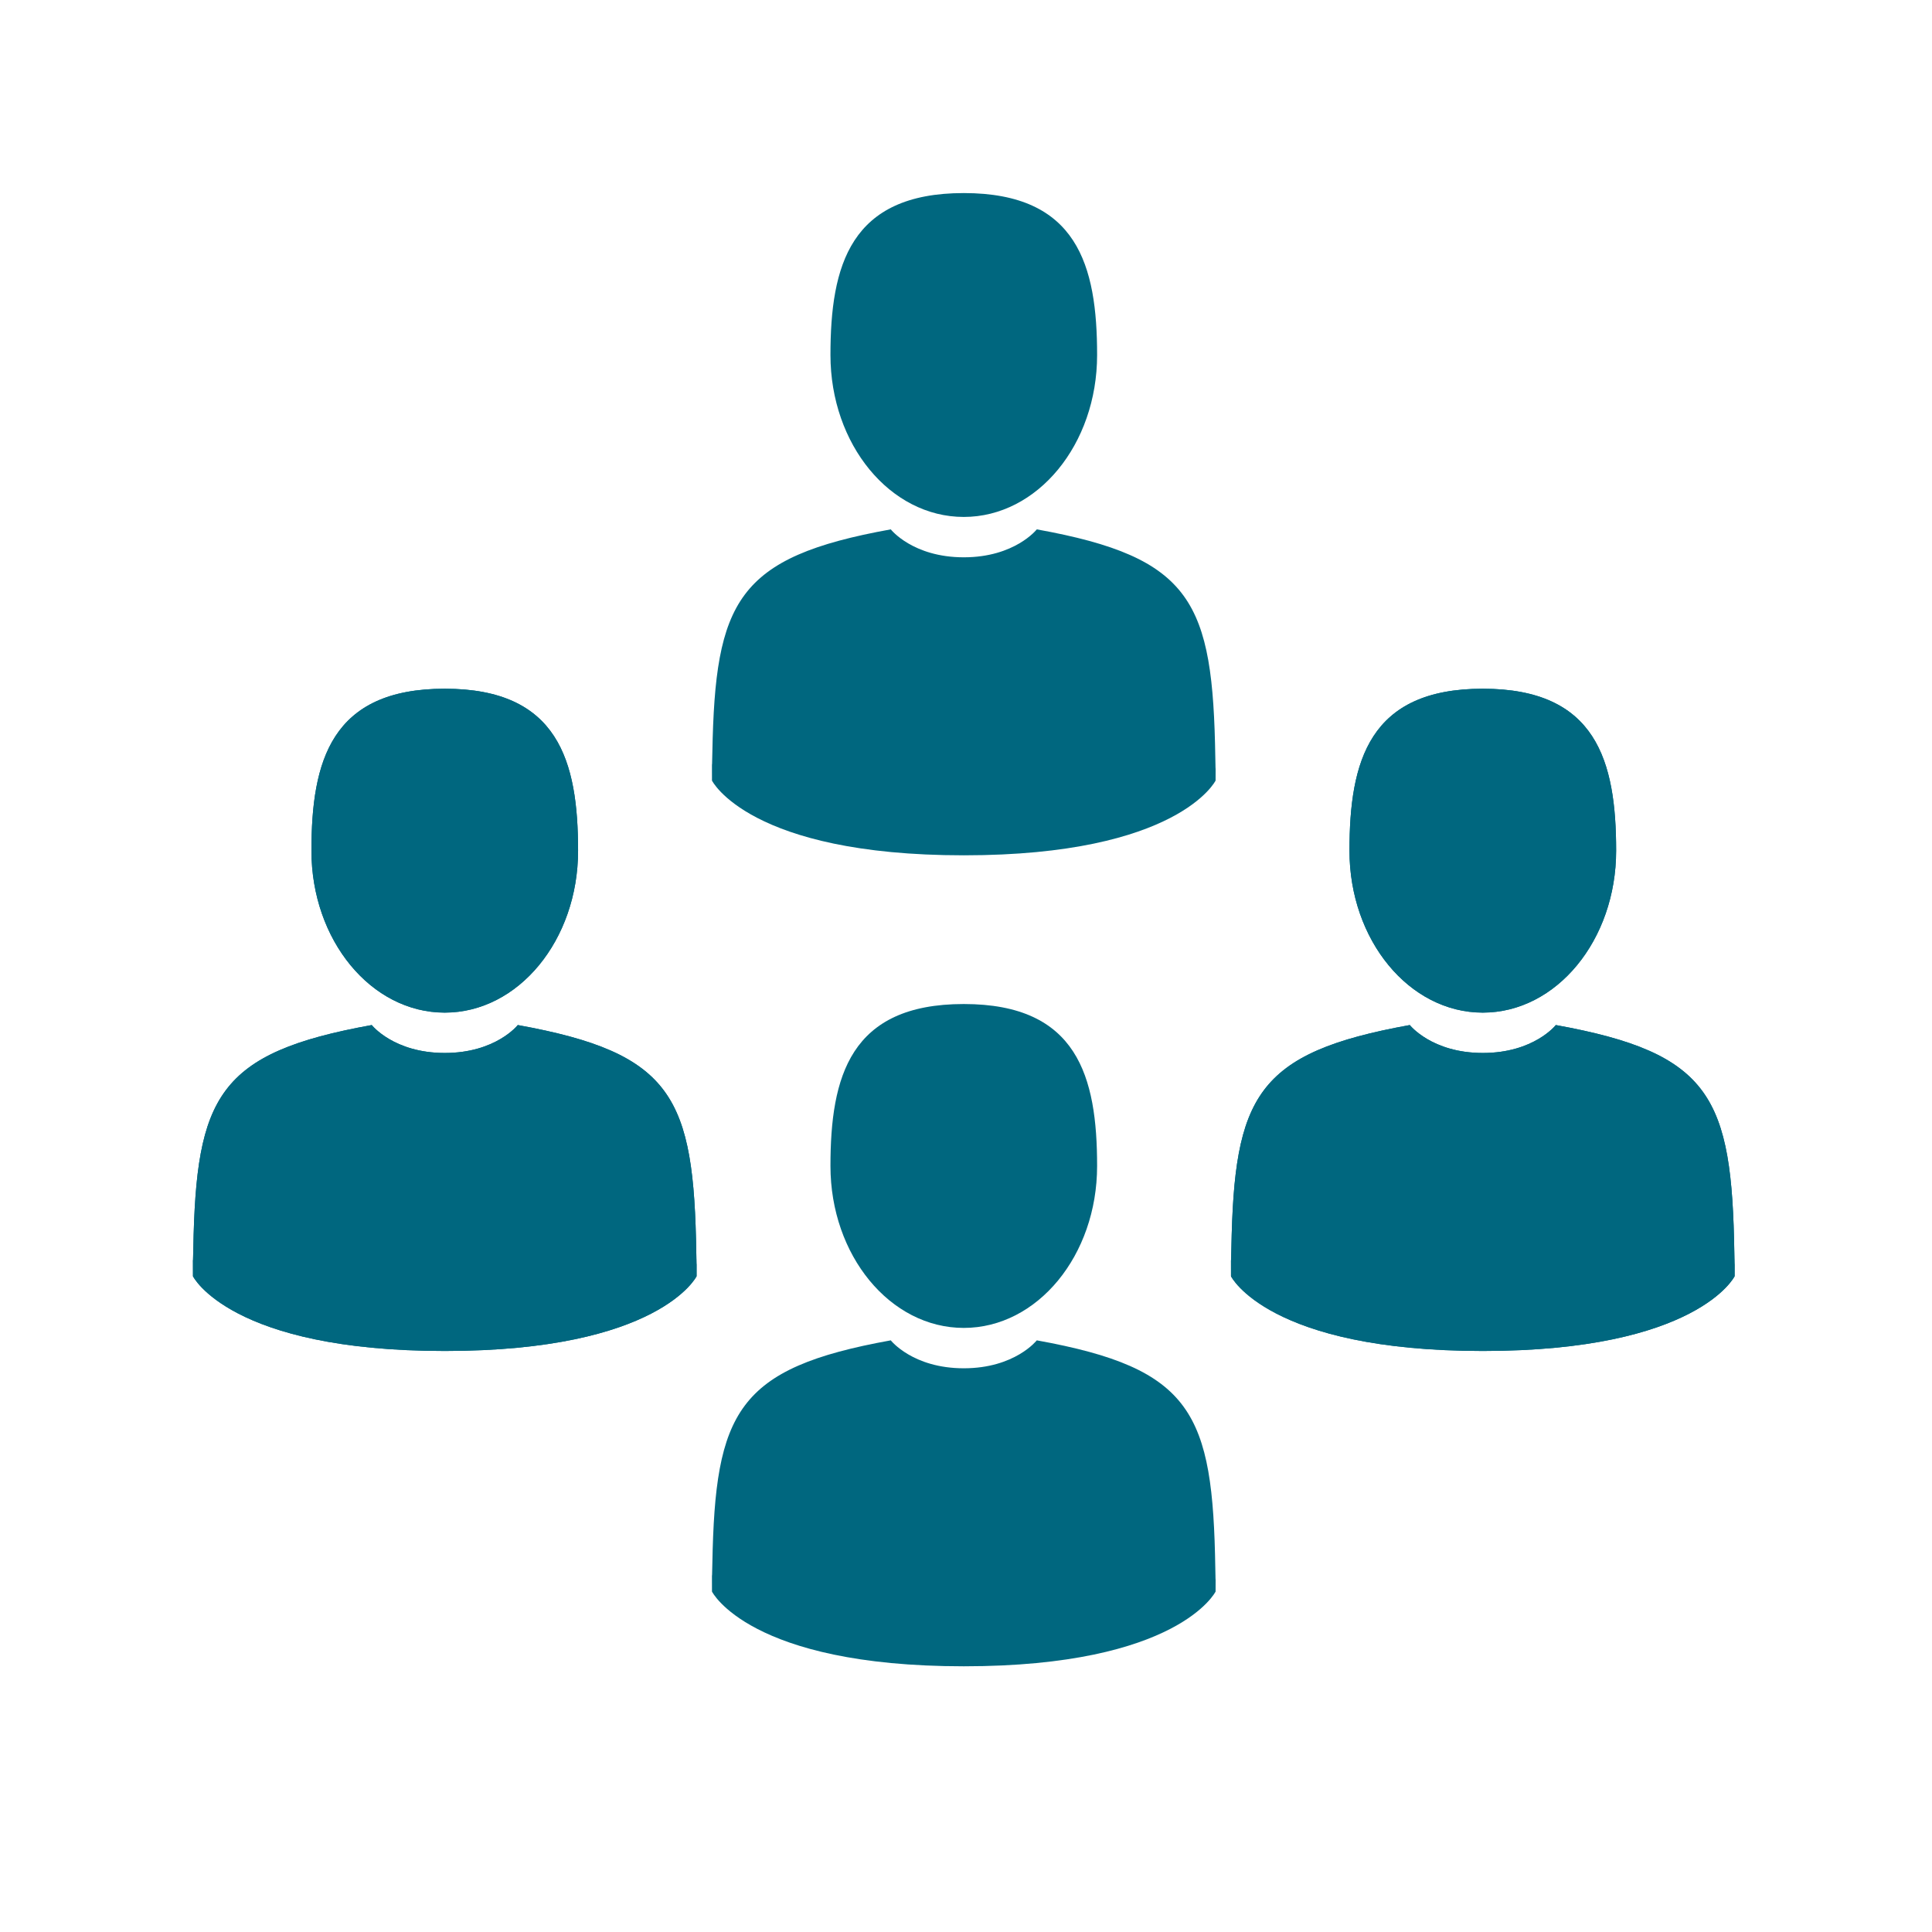
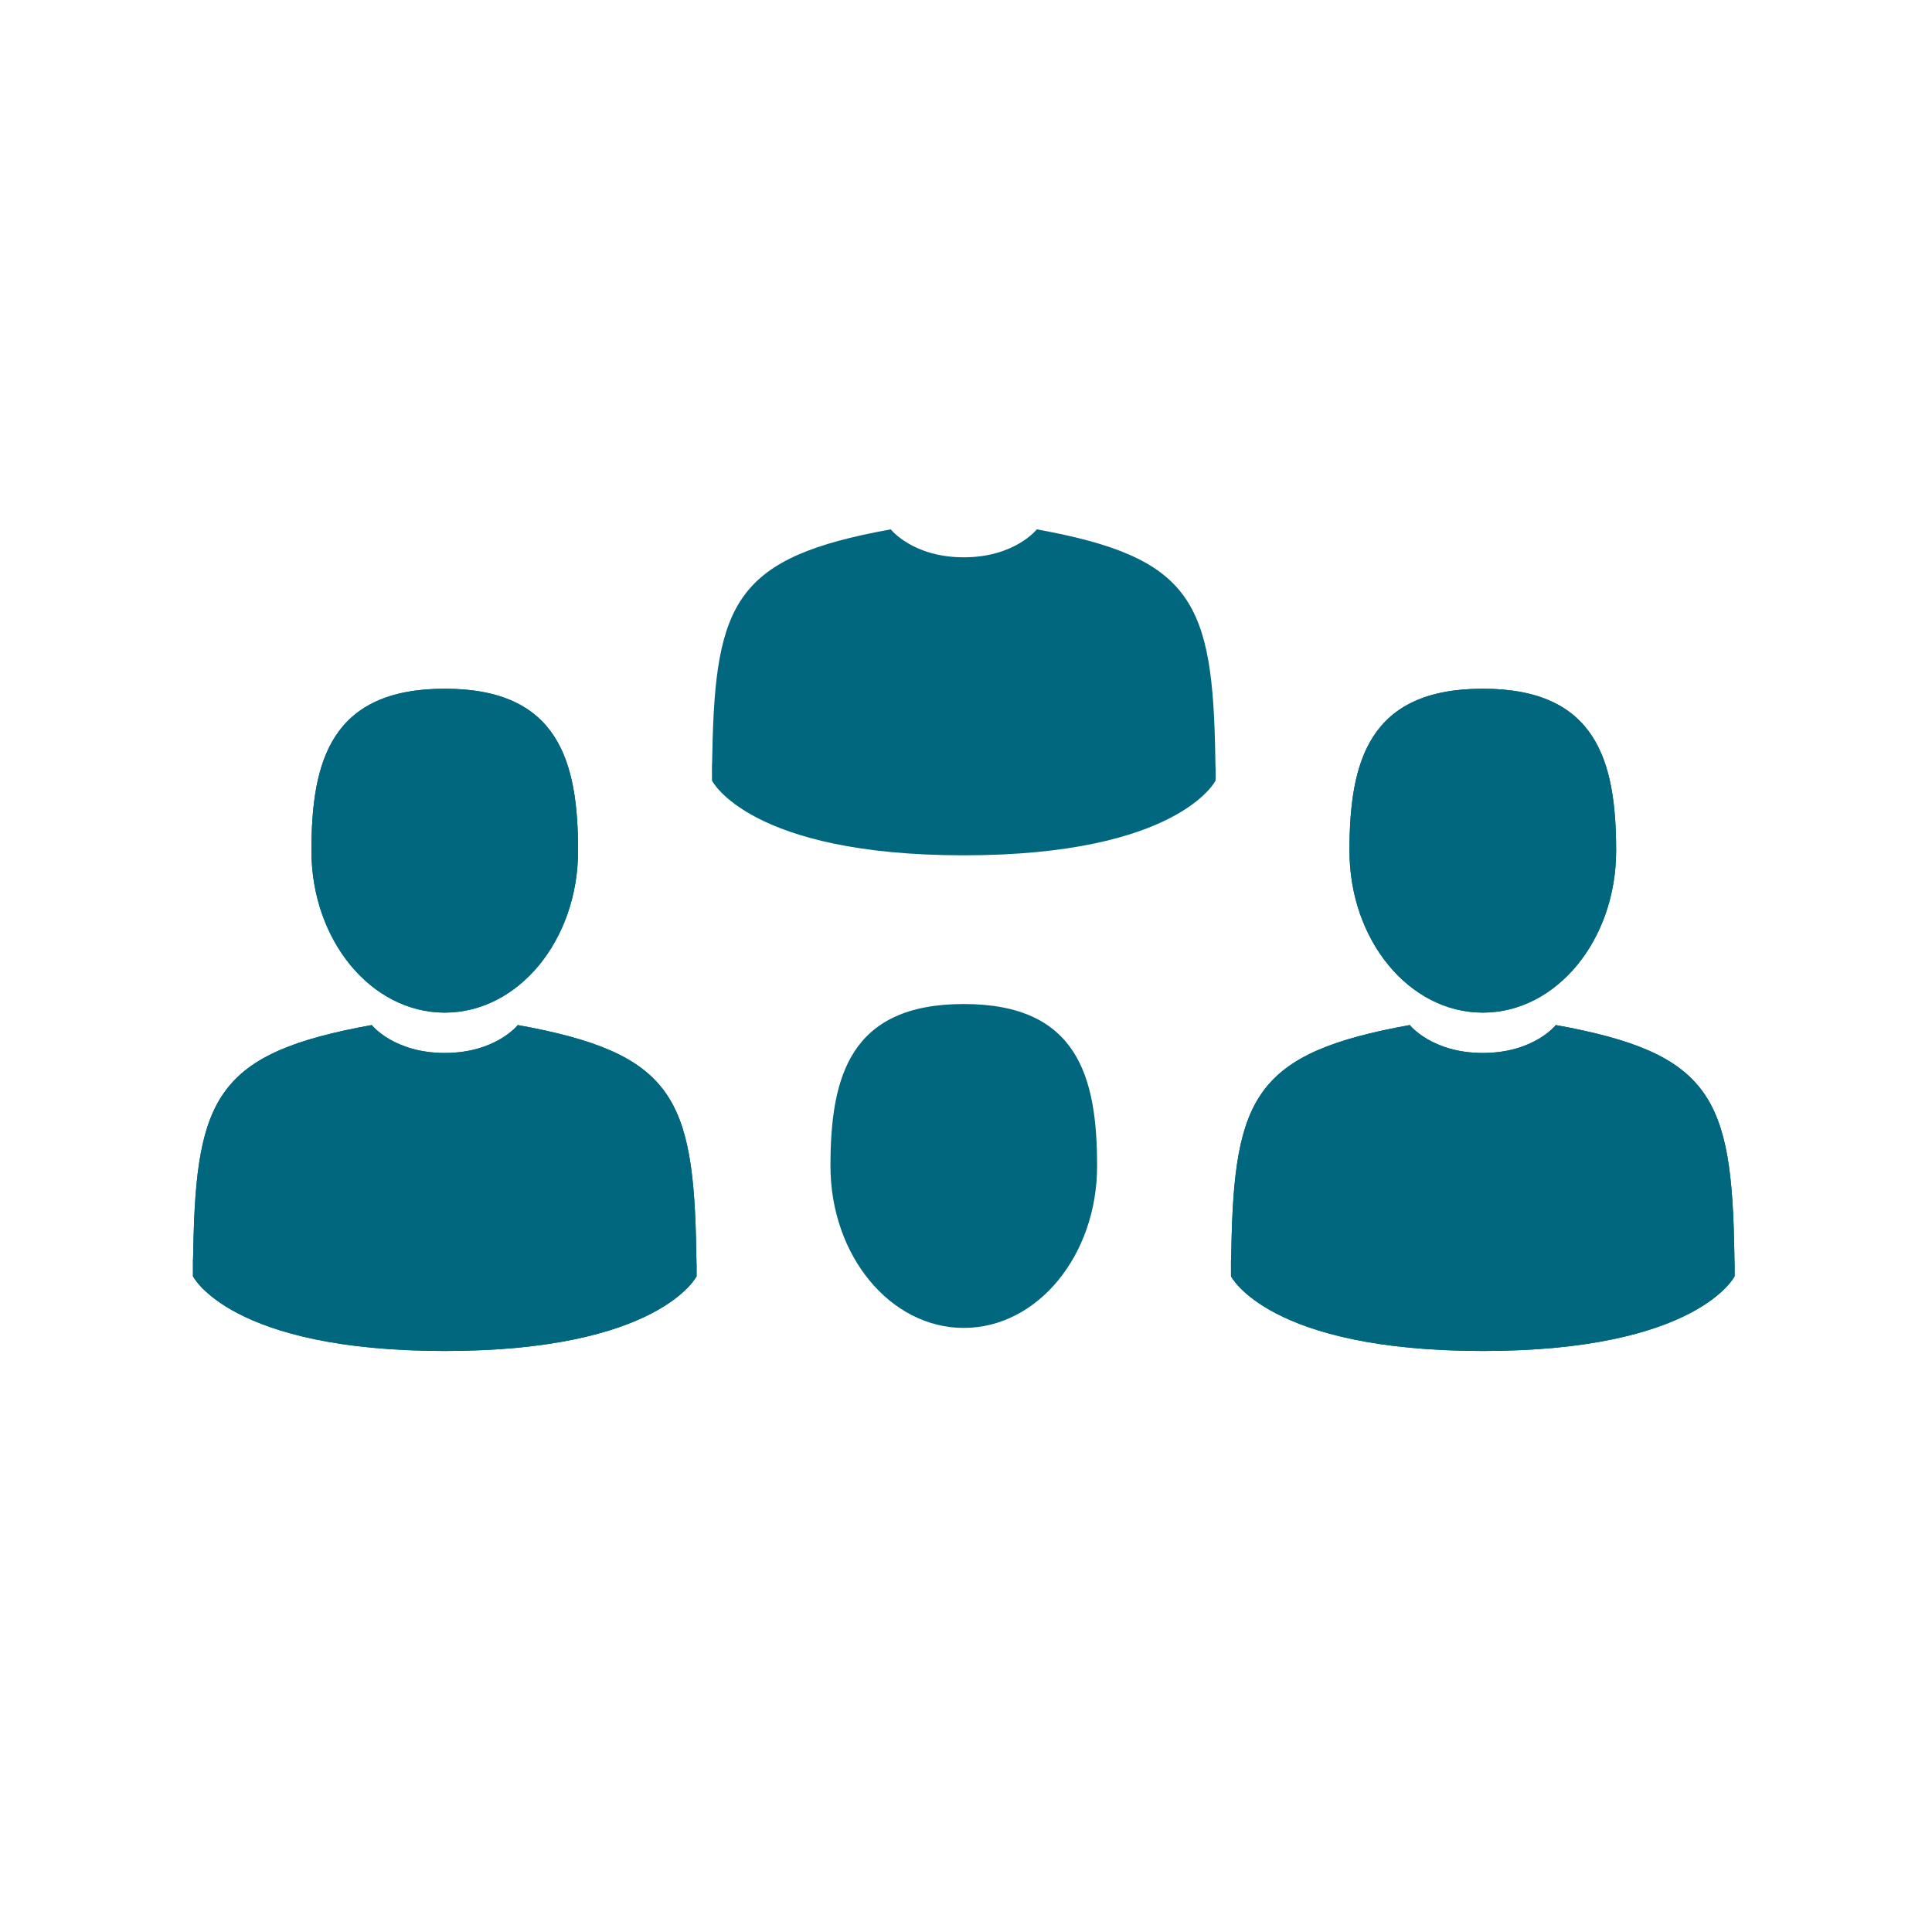
<svg xmlns="http://www.w3.org/2000/svg" width="515" zoomAndPan="magnify" viewBox="0 0 386.25 386.25" height="515" preserveAspectRatio="xMidYMid meet" version="1.2">
  <defs>
    <clipPath id="8d505eec8d">
      <path d="M 269 137.648 L 324 137.648 L 324 203 L 269 203 Z M 269 137.648 " />
    </clipPath>
    <clipPath id="99cfb1ad31">
      <path d="M 246.098 251 L 247 251 L 247 252 L 246.098 252 Z M 246.098 251 " />
    </clipPath>
    <clipPath id="02af6d8a10">
      <path d="M 246.098 204 L 347 204 L 347 270.141 L 246.098 270.141 Z M 246.098 204 " />
    </clipPath>
    <clipPath id="a89f39b157">
      <path d="M 62 137.648 L 116 137.648 L 116 203 L 62 203 Z M 62 137.648 " />
    </clipPath>
    <clipPath id="85f2f2c5be">
      <path d="M 38.566 251 L 39 251 L 39 252 L 38.566 252 Z M 38.566 251 " />
    </clipPath>
    <clipPath id="3d65782ca4">
      <path d="M 139 251 L 139.621 251 L 139.621 253 L 139 253 Z M 139 251 " />
    </clipPath>
    <clipPath id="895659c95a">
      <path d="M 38.566 204 L 139.621 204 L 139.621 270.141 L 38.566 270.141 Z M 38.566 204 " />
    </clipPath>
    <clipPath id="e1f84f4563">
      <path d="M 166 200.684 L 220 200.684 L 220 266 L 166 266 Z M 166 200.684 " />
    </clipPath>
    <clipPath id="17e68fd6cf">
-       <path d="M 142.332 314 L 143 314 L 143 315 L 142.332 315 Z M 142.332 314 " />
-     </clipPath>
+       </clipPath>
    <clipPath id="a64b112f42">
      <path d="M 243 314 L 243.387 314 L 243.387 316 L 243 316 Z M 243 314 " />
    </clipPath>
    <clipPath id="aa531a2984">
      <path d="M 142.332 267 L 243.387 267 L 243.387 333.176 L 142.332 333.176 Z M 142.332 267 " />
    </clipPath>
    <clipPath id="8ba6466eb7">
      <path d="M 269 137.648 L 324 137.648 L 324 203 L 269 203 Z M 269 137.648 " />
    </clipPath>
    <clipPath id="c080ca7e1d">
      <path d="M 246.098 251 L 247 251 L 247 252 L 246.098 252 Z M 246.098 251 " />
    </clipPath>
    <clipPath id="defe53d360">
      <path d="M 246.098 204 L 347 204 L 347 270.141 L 246.098 270.141 Z M 246.098 204 " />
    </clipPath>
    <clipPath id="996b334160">
      <path d="M 62 137.648 L 116 137.648 L 116 203 L 62 203 Z M 62 137.648 " />
    </clipPath>
    <clipPath id="6452a82f6e">
      <path d="M 38.566 251 L 39 251 L 39 252 L 38.566 252 Z M 38.566 251 " />
    </clipPath>
    <clipPath id="72343a3fb7">
      <path d="M 139 251 L 139.621 251 L 139.621 253 L 139 253 Z M 139 251 " />
    </clipPath>
    <clipPath id="fc65af6fba">
      <path d="M 38.566 204 L 139.621 204 L 139.621 270.141 L 38.566 270.141 Z M 38.566 204 " />
    </clipPath>
    <clipPath id="15d47f472b">
-       <path d="M 166 38.551 L 220 38.551 L 220 104 L 166 104 Z M 166 38.551 " />
-     </clipPath>
+       </clipPath>
    <clipPath id="3167a2f56c">
      <path d="M 142.332 152 L 143 152 L 143 153 L 142.332 153 Z M 142.332 152 " />
    </clipPath>
    <clipPath id="d754a62f67">
-       <path d="M 243 152 L 243.387 152 L 243.387 154 L 243 154 Z M 243 152 " />
-     </clipPath>
+       </clipPath>
    <clipPath id="06cf36a5f1">
      <path d="M 142.332 105 L 243.387 105 L 243.387 171 L 142.332 171 Z M 142.332 105 " />
    </clipPath>
  </defs>
  <g id="096383640f">
    <g clip-rule="nonzero" clip-path="url(#8d505eec8d)">
      <path style=" stroke:none;fill-rule:nonzero;fill:#00677f;fill-opacity:1;" d="M 296.445 202.445 C 311.168 202.445 323.102 187.949 323.102 170.07 C 323.102 152.188 319.184 137.691 296.445 137.691 C 273.711 137.691 269.789 152.188 269.789 170.07 C 269.789 187.949 281.727 202.445 296.445 202.445 Z M 296.445 202.445 " />
    </g>
    <g clip-rule="nonzero" clip-path="url(#99cfb1ad31)">
      <path style=" stroke:none;fill-rule:nonzero;fill:#00677f;fill-opacity:1;" d="M 246.102 251.879 C 246.094 250.789 246.09 251.57 246.102 251.879 Z M 246.102 251.879 " />
    </g>
    <path style=" stroke:none;fill-rule:nonzero;fill:#00677f;fill-opacity:1;" d="M 346.789 252.73 C 346.801 252.43 346.793 250.656 346.789 252.73 Z M 346.789 252.73 " />
    <g clip-rule="nonzero" clip-path="url(#02af6d8a10)">
      <path style=" stroke:none;fill-rule:nonzero;fill:#00677f;fill-opacity:1;" d="M 346.734 250.574 C 346.242 219.426 342.172 210.551 311.043 204.93 C 311.043 204.93 306.66 210.512 296.449 210.512 C 286.234 210.512 281.852 204.93 281.852 204.93 C 251.062 210.488 246.746 219.23 246.18 249.559 C 246.133 252.035 246.109 252.164 246.102 251.879 C 246.102 252.418 246.105 253.414 246.105 255.152 C 246.105 255.152 253.516 270.09 296.449 270.09 C 339.379 270.09 346.789 255.152 346.789 255.152 C 346.789 254.035 346.789 253.258 346.789 252.73 C 346.781 252.906 346.766 252.562 346.734 250.57 Z M 346.734 250.574 " />
    </g>
    <g clip-rule="nonzero" clip-path="url(#a89f39b157)">
      <path style=" stroke:none;fill-rule:nonzero;fill:#00677f;fill-opacity:1;" d="M 88.918 202.445 C 103.637 202.445 115.57 187.949 115.57 170.07 C 115.57 152.188 111.652 137.691 88.918 137.691 C 66.18 137.691 62.262 152.188 62.262 170.07 C 62.262 187.949 74.195 202.445 88.918 202.445 Z M 88.918 202.445 " />
    </g>
    <g clip-rule="nonzero" clip-path="url(#85f2f2c5be)">
      <path style=" stroke:none;fill-rule:nonzero;fill:#00677f;fill-opacity:1;" d="M 38.57 251.879 C 38.566 250.789 38.562 251.57 38.57 251.879 Z M 38.57 251.879 " />
    </g>
    <g clip-rule="nonzero" clip-path="url(#3d65782ca4)">
      <path style=" stroke:none;fill-rule:nonzero;fill:#00677f;fill-opacity:1;" d="M 139.258 252.73 C 139.273 252.43 139.266 250.656 139.258 252.73 Z M 139.258 252.73 " />
    </g>
    <g clip-rule="nonzero" clip-path="url(#895659c95a)">
      <path style=" stroke:none;fill-rule:nonzero;fill:#00677f;fill-opacity:1;" d="M 139.207 250.574 C 138.711 219.426 134.645 210.551 103.516 204.93 C 103.516 204.93 99.133 210.512 88.918 210.512 C 78.707 210.512 74.324 204.93 74.324 204.93 C 43.531 210.488 39.219 219.23 38.648 249.559 C 38.602 252.035 38.582 252.164 38.574 251.879 C 38.574 252.418 38.578 253.414 38.578 255.152 C 38.578 255.152 45.988 270.09 88.918 270.09 C 131.852 270.09 139.262 255.152 139.262 255.152 C 139.262 254.035 139.262 253.258 139.262 252.73 C 139.254 252.906 139.238 252.562 139.207 250.57 Z M 139.207 250.574 " />
    </g>
    <g clip-rule="nonzero" clip-path="url(#e1f84f4563)">
      <path style=" stroke:none;fill-rule:nonzero;fill:#00677f;fill-opacity:1;" d="M 192.68 265.48 C 207.402 265.48 219.336 250.984 219.336 233.105 C 219.336 215.223 215.418 200.727 192.68 200.727 C 169.945 200.727 166.027 215.223 166.027 233.105 C 166.027 250.984 177.961 265.48 192.68 265.48 Z M 192.68 265.48 " />
    </g>
    <g clip-rule="nonzero" clip-path="url(#17e68fd6cf)">
      <path style=" stroke:none;fill-rule:nonzero;fill:#00677f;fill-opacity:1;" d="M 142.336 314.914 C 142.332 313.824 142.328 314.605 142.336 314.914 Z M 142.336 314.914 " />
    </g>
    <g clip-rule="nonzero" clip-path="url(#a64b112f42)">
      <path style=" stroke:none;fill-rule:nonzero;fill:#00677f;fill-opacity:1;" d="M 243.023 315.766 C 243.039 315.465 243.027 313.695 243.023 315.766 Z M 243.023 315.766 " />
    </g>
    <g clip-rule="nonzero" clip-path="url(#aa531a2984)">
-       <path style=" stroke:none;fill-rule:nonzero;fill:#00677f;fill-opacity:1;" d="M 242.969 313.609 C 242.477 282.461 238.41 273.586 207.277 267.965 C 207.277 267.965 202.898 273.551 192.684 273.551 C 182.469 273.551 178.086 267.965 178.086 267.965 C 147.297 273.523 142.98 282.266 142.414 312.594 C 142.367 315.07 142.348 315.203 142.336 314.914 C 142.34 315.453 142.34 316.449 142.34 318.188 C 142.34 318.188 149.754 333.129 192.684 333.129 C 235.613 333.129 243.023 318.188 243.023 318.188 C 243.023 317.07 243.027 316.293 243.027 315.766 C 243.02 315.945 243 315.598 242.969 313.605 Z M 242.969 313.609 " />
-     </g>
+       </g>
    <g clip-rule="nonzero" clip-path="url(#8ba6466eb7)">
      <path style=" stroke:none;fill-rule:nonzero;fill:#00677f;fill-opacity:1;" d="M 296.445 202.445 C 311.168 202.445 323.102 187.949 323.102 170.07 C 323.102 152.188 319.184 137.691 296.445 137.691 C 273.711 137.691 269.789 152.188 269.789 170.07 C 269.789 187.949 281.727 202.445 296.445 202.445 Z M 296.445 202.445 " />
    </g>
    <g clip-rule="nonzero" clip-path="url(#c080ca7e1d)">
-       <path style=" stroke:none;fill-rule:nonzero;fill:#00677f;fill-opacity:1;" d="M 246.102 251.879 C 246.094 250.789 246.09 251.57 246.102 251.879 Z M 246.102 251.879 " />
-     </g>
+       </g>
    <path style=" stroke:none;fill-rule:nonzero;fill:#00677f;fill-opacity:1;" d="M 346.789 252.73 C 346.801 252.43 346.793 250.656 346.789 252.73 Z M 346.789 252.73 " />
    <g clip-rule="nonzero" clip-path="url(#defe53d360)">
      <path style=" stroke:none;fill-rule:nonzero;fill:#00677f;fill-opacity:1;" d="M 346.734 250.574 C 346.242 219.426 342.172 210.551 311.043 204.93 C 311.043 204.93 306.66 210.512 296.449 210.512 C 286.234 210.512 281.852 204.93 281.852 204.93 C 251.062 210.488 246.746 219.23 246.18 249.559 C 246.133 252.035 246.109 252.164 246.102 251.879 C 246.102 252.418 246.105 253.414 246.105 255.152 C 246.105 255.152 253.516 270.09 296.449 270.09 C 339.379 270.09 346.789 255.152 346.789 255.152 C 346.789 254.035 346.789 253.258 346.789 252.73 C 346.781 252.906 346.766 252.562 346.734 250.57 Z M 346.734 250.574 " />
    </g>
    <g clip-rule="nonzero" clip-path="url(#996b334160)">
      <path style=" stroke:none;fill-rule:nonzero;fill:#00677f;fill-opacity:1;" d="M 88.918 202.445 C 103.637 202.445 115.57 187.949 115.57 170.07 C 115.57 152.188 111.652 137.691 88.918 137.691 C 66.18 137.691 62.262 152.188 62.262 170.07 C 62.262 187.949 74.195 202.445 88.918 202.445 Z M 88.918 202.445 " />
    </g>
    <g clip-rule="nonzero" clip-path="url(#6452a82f6e)">
      <path style=" stroke:none;fill-rule:nonzero;fill:#00677f;fill-opacity:1;" d="M 38.57 251.879 C 38.566 250.789 38.562 251.57 38.57 251.879 Z M 38.57 251.879 " />
    </g>
    <g clip-rule="nonzero" clip-path="url(#72343a3fb7)">
      <path style=" stroke:none;fill-rule:nonzero;fill:#00677f;fill-opacity:1;" d="M 139.258 252.73 C 139.273 252.43 139.266 250.656 139.258 252.73 Z M 139.258 252.73 " />
    </g>
    <g clip-rule="nonzero" clip-path="url(#fc65af6fba)">
      <path style=" stroke:none;fill-rule:nonzero;fill:#00677f;fill-opacity:1;" d="M 139.207 250.574 C 138.711 219.426 134.645 210.551 103.516 204.93 C 103.516 204.93 99.133 210.512 88.918 210.512 C 78.707 210.512 74.324 204.93 74.324 204.93 C 43.531 210.488 39.219 219.23 38.648 249.559 C 38.602 252.035 38.582 252.164 38.574 251.879 C 38.574 252.418 38.578 253.414 38.578 255.152 C 38.578 255.152 45.988 270.09 88.918 270.09 C 131.852 270.09 139.262 255.152 139.262 255.152 C 139.262 254.035 139.262 253.258 139.262 252.73 C 139.254 252.906 139.238 252.562 139.207 250.57 Z M 139.207 250.574 " />
    </g>
    <g clip-rule="nonzero" clip-path="url(#15d47f472b)">
      <path style=" stroke:none;fill-rule:nonzero;fill:#00677f;fill-opacity:1;" d="M 192.68 103.348 C 207.402 103.348 219.336 88.852 219.336 70.973 C 219.336 53.09 215.418 38.598 192.68 38.598 C 169.945 38.598 166.027 53.09 166.027 70.973 C 166.027 88.852 177.961 103.348 192.68 103.348 Z M 192.68 103.348 " />
    </g>
    <g clip-rule="nonzero" clip-path="url(#3167a2f56c)">
      <path style=" stroke:none;fill-rule:nonzero;fill:#00677f;fill-opacity:1;" d="M 142.336 152.781 C 142.332 151.691 142.328 152.473 142.336 152.781 Z M 142.336 152.781 " />
    </g>
    <g clip-rule="nonzero" clip-path="url(#d754a62f67)">
      <path style=" stroke:none;fill-rule:nonzero;fill:#00677f;fill-opacity:1;" d="M 243.023 153.633 C 243.039 153.336 243.027 151.562 243.023 153.633 Z M 243.023 153.633 " />
    </g>
    <g clip-rule="nonzero" clip-path="url(#06cf36a5f1)">
      <path style=" stroke:none;fill-rule:nonzero;fill:#00677f;fill-opacity:1;" d="M 242.969 151.477 C 242.477 120.328 238.41 111.453 207.277 105.832 C 207.277 105.832 202.898 111.418 192.684 111.418 C 182.469 111.418 178.086 105.832 178.086 105.832 C 147.297 111.391 142.98 120.133 142.414 150.461 C 142.367 152.938 142.348 153.07 142.336 152.781 C 142.34 153.32 142.34 154.316 142.34 156.055 C 142.34 156.055 149.754 170.996 192.684 170.996 C 235.613 170.996 243.023 156.055 243.023 156.055 C 243.023 154.938 243.027 154.16 243.027 153.633 C 243.02 153.812 243 153.469 242.969 151.473 Z M 242.969 151.477 " />
    </g>
  </g>
</svg>